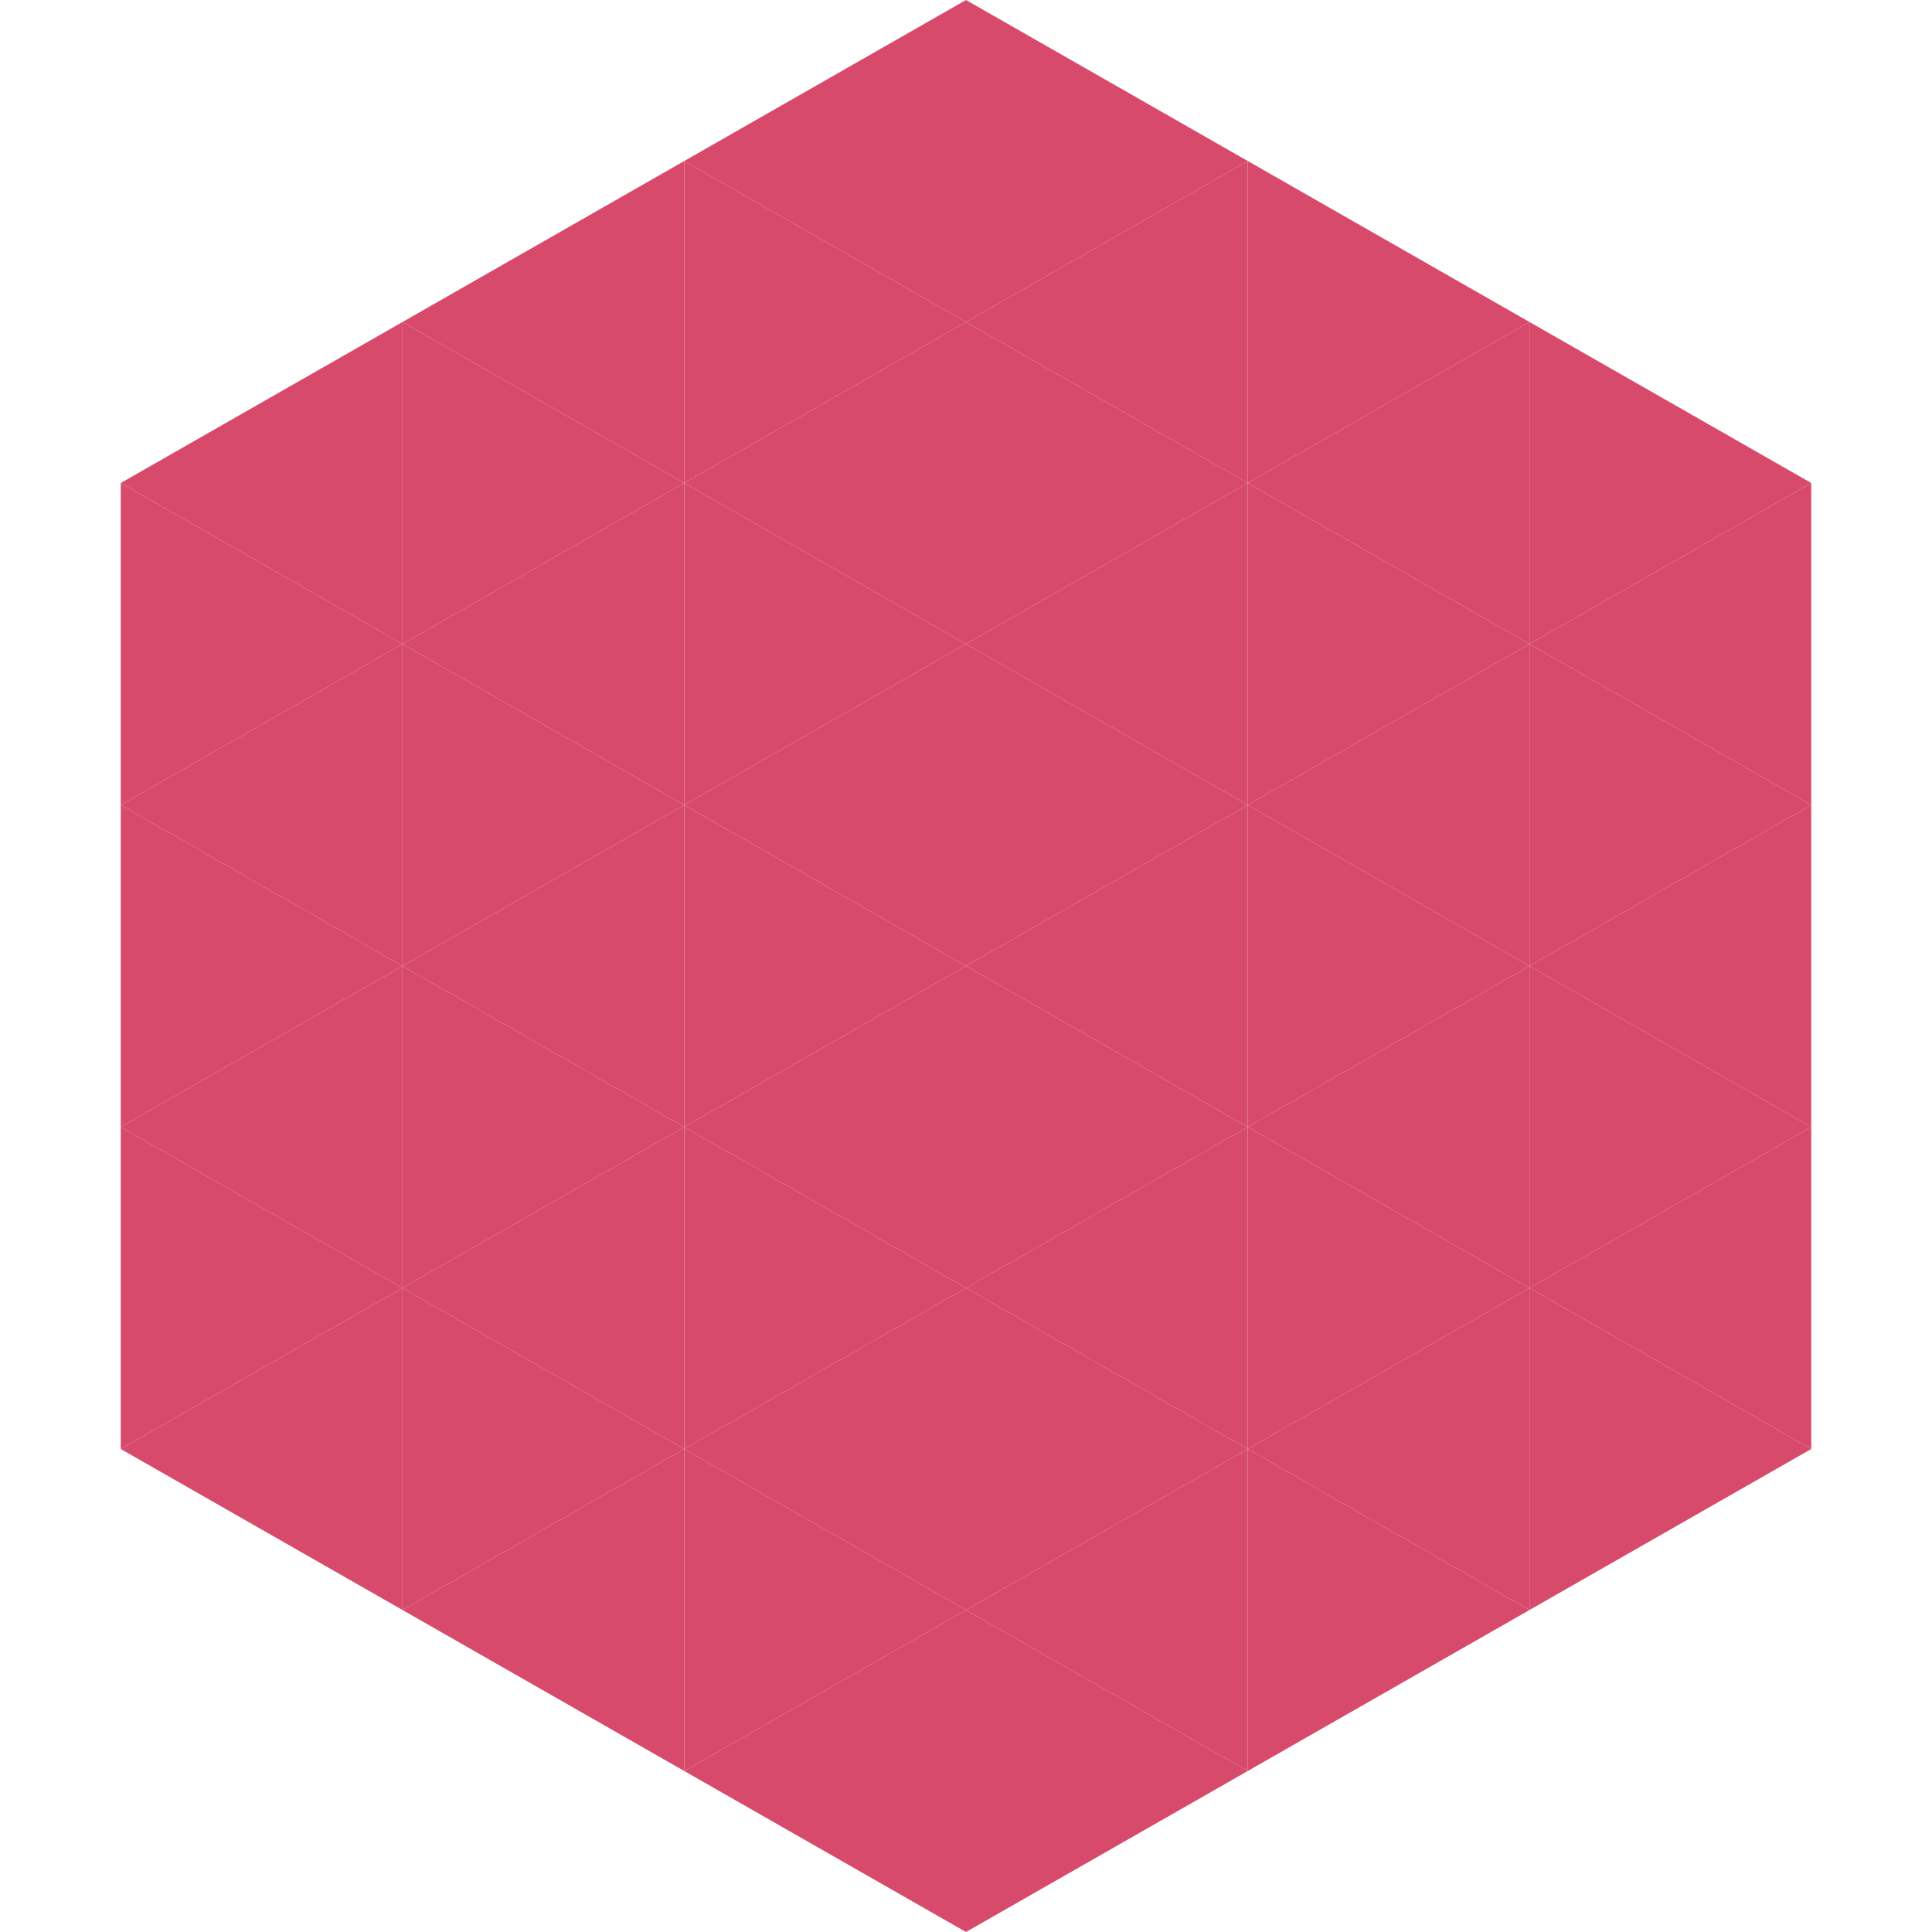
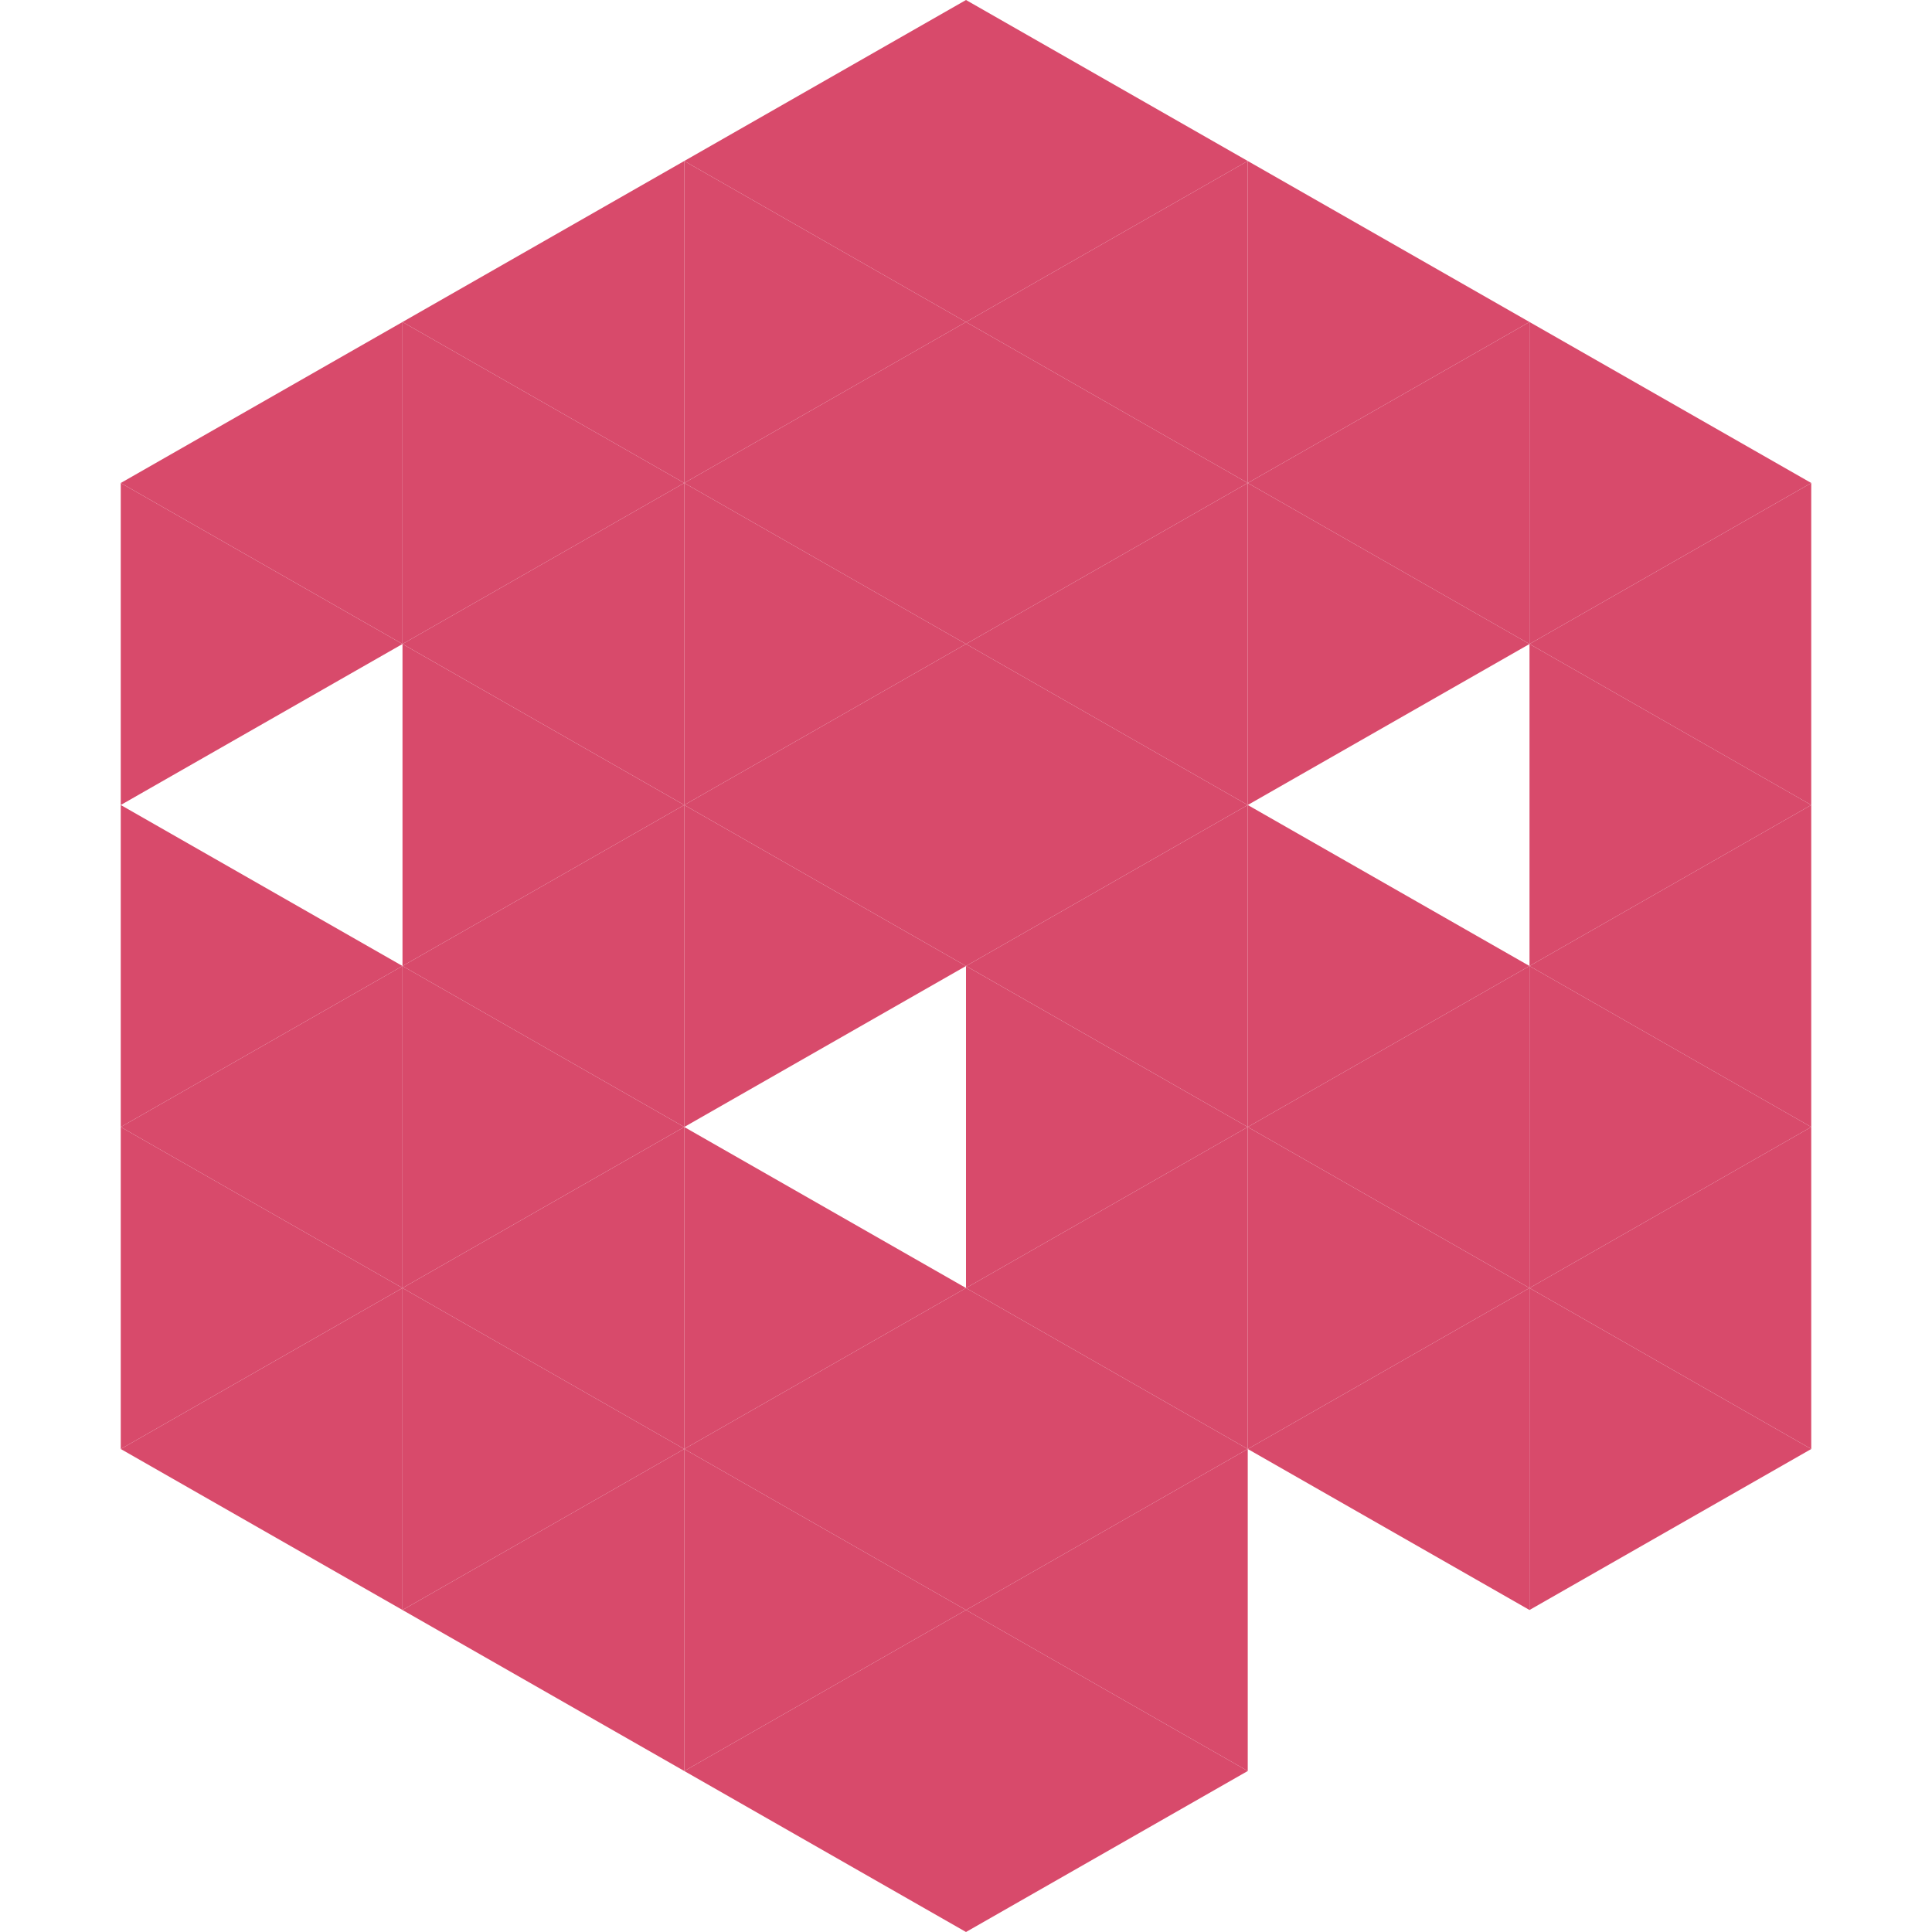
<svg xmlns="http://www.w3.org/2000/svg" width="240" height="240">
  <polygon points="50,40 15,60 50,80" style="fill:rgb(216,74,107)" />
  <polygon points="190,40 225,60 190,80" style="fill:rgb(216,74,107)" />
  <polygon points="15,60 50,80 15,100" style="fill:rgb(216,74,107)" />
  <polygon points="225,60 190,80 225,100" style="fill:rgb(216,74,107)" />
-   <polygon points="50,80 15,100 50,120" style="fill:rgb(216,74,107)" />
  <polygon points="190,80 225,100 190,120" style="fill:rgb(216,74,107)" />
  <polygon points="15,100 50,120 15,140" style="fill:rgb(216,74,107)" />
  <polygon points="225,100 190,120 225,140" style="fill:rgb(216,74,107)" />
  <polygon points="50,120 15,140 50,160" style="fill:rgb(216,74,107)" />
  <polygon points="190,120 225,140 190,160" style="fill:rgb(216,74,107)" />
  <polygon points="15,140 50,160 15,180" style="fill:rgb(216,74,107)" />
  <polygon points="225,140 190,160 225,180" style="fill:rgb(216,74,107)" />
  <polygon points="50,160 15,180 50,200" style="fill:rgb(216,74,107)" />
  <polygon points="190,160 225,180 190,200" style="fill:rgb(216,74,107)" />
  <polygon points="15,180 50,200 15,220" style="fill:rgb(255,255,255); fill-opacity:0" />
  <polygon points="225,180 190,200 225,220" style="fill:rgb(255,255,255); fill-opacity:0" />
  <polygon points="50,0 85,20 50,40" style="fill:rgb(255,255,255); fill-opacity:0" />
  <polygon points="190,0 155,20 190,40" style="fill:rgb(255,255,255); fill-opacity:0" />
  <polygon points="85,20 50,40 85,60" style="fill:rgb(216,74,107)" />
  <polygon points="155,20 190,40 155,60" style="fill:rgb(216,74,107)" />
  <polygon points="50,40 85,60 50,80" style="fill:rgb(216,74,107)" />
  <polygon points="190,40 155,60 190,80" style="fill:rgb(216,74,107)" />
  <polygon points="85,60 50,80 85,100" style="fill:rgb(216,74,107)" />
  <polygon points="155,60 190,80 155,100" style="fill:rgb(216,74,107)" />
  <polygon points="50,80 85,100 50,120" style="fill:rgb(216,74,107)" />
-   <polygon points="190,80 155,100 190,120" style="fill:rgb(216,74,107)" />
  <polygon points="85,100 50,120 85,140" style="fill:rgb(216,74,107)" />
  <polygon points="155,100 190,120 155,140" style="fill:rgb(216,74,107)" />
  <polygon points="50,120 85,140 50,160" style="fill:rgb(216,74,107)" />
  <polygon points="190,120 155,140 190,160" style="fill:rgb(216,74,107)" />
  <polygon points="85,140 50,160 85,180" style="fill:rgb(216,74,107)" />
  <polygon points="155,140 190,160 155,180" style="fill:rgb(216,74,107)" />
  <polygon points="50,160 85,180 50,200" style="fill:rgb(216,74,107)" />
  <polygon points="190,160 155,180 190,200" style="fill:rgb(216,74,107)" />
  <polygon points="85,180 50,200 85,220" style="fill:rgb(216,74,107)" />
-   <polygon points="155,180 190,200 155,220" style="fill:rgb(216,74,107)" />
  <polygon points="120,0 85,20 120,40" style="fill:rgb(216,74,107)" />
  <polygon points="120,0 155,20 120,40" style="fill:rgb(216,74,107)" />
  <polygon points="85,20 120,40 85,60" style="fill:rgb(216,74,107)" />
  <polygon points="155,20 120,40 155,60" style="fill:rgb(216,74,107)" />
  <polygon points="120,40 85,60 120,80" style="fill:rgb(216,74,107)" />
  <polygon points="120,40 155,60 120,80" style="fill:rgb(216,74,107)" />
  <polygon points="85,60 120,80 85,100" style="fill:rgb(216,74,107)" />
  <polygon points="155,60 120,80 155,100" style="fill:rgb(216,74,107)" />
  <polygon points="120,80 85,100 120,120" style="fill:rgb(216,74,107)" />
  <polygon points="120,80 155,100 120,120" style="fill:rgb(216,74,107)" />
  <polygon points="85,100 120,120 85,140" style="fill:rgb(216,74,107)" />
  <polygon points="155,100 120,120 155,140" style="fill:rgb(216,74,107)" />
-   <polygon points="120,120 85,140 120,160" style="fill:rgb(216,74,107)" />
  <polygon points="120,120 155,140 120,160" style="fill:rgb(216,74,107)" />
  <polygon points="85,140 120,160 85,180" style="fill:rgb(216,74,107)" />
  <polygon points="155,140 120,160 155,180" style="fill:rgb(216,74,107)" />
  <polygon points="120,160 85,180 120,200" style="fill:rgb(216,74,107)" />
  <polygon points="120,160 155,180 120,200" style="fill:rgb(216,74,107)" />
  <polygon points="85,180 120,200 85,220" style="fill:rgb(216,74,107)" />
  <polygon points="155,180 120,200 155,220" style="fill:rgb(216,74,107)" />
  <polygon points="120,200 85,220 120,240" style="fill:rgb(216,74,107)" />
  <polygon points="120,200 155,220 120,240" style="fill:rgb(216,74,107)" />
  <polygon points="85,220 120,240 85,260" style="fill:rgb(255,255,255); fill-opacity:0" />
  <polygon points="155,220 120,240 155,260" style="fill:rgb(255,255,255); fill-opacity:0" />
</svg>